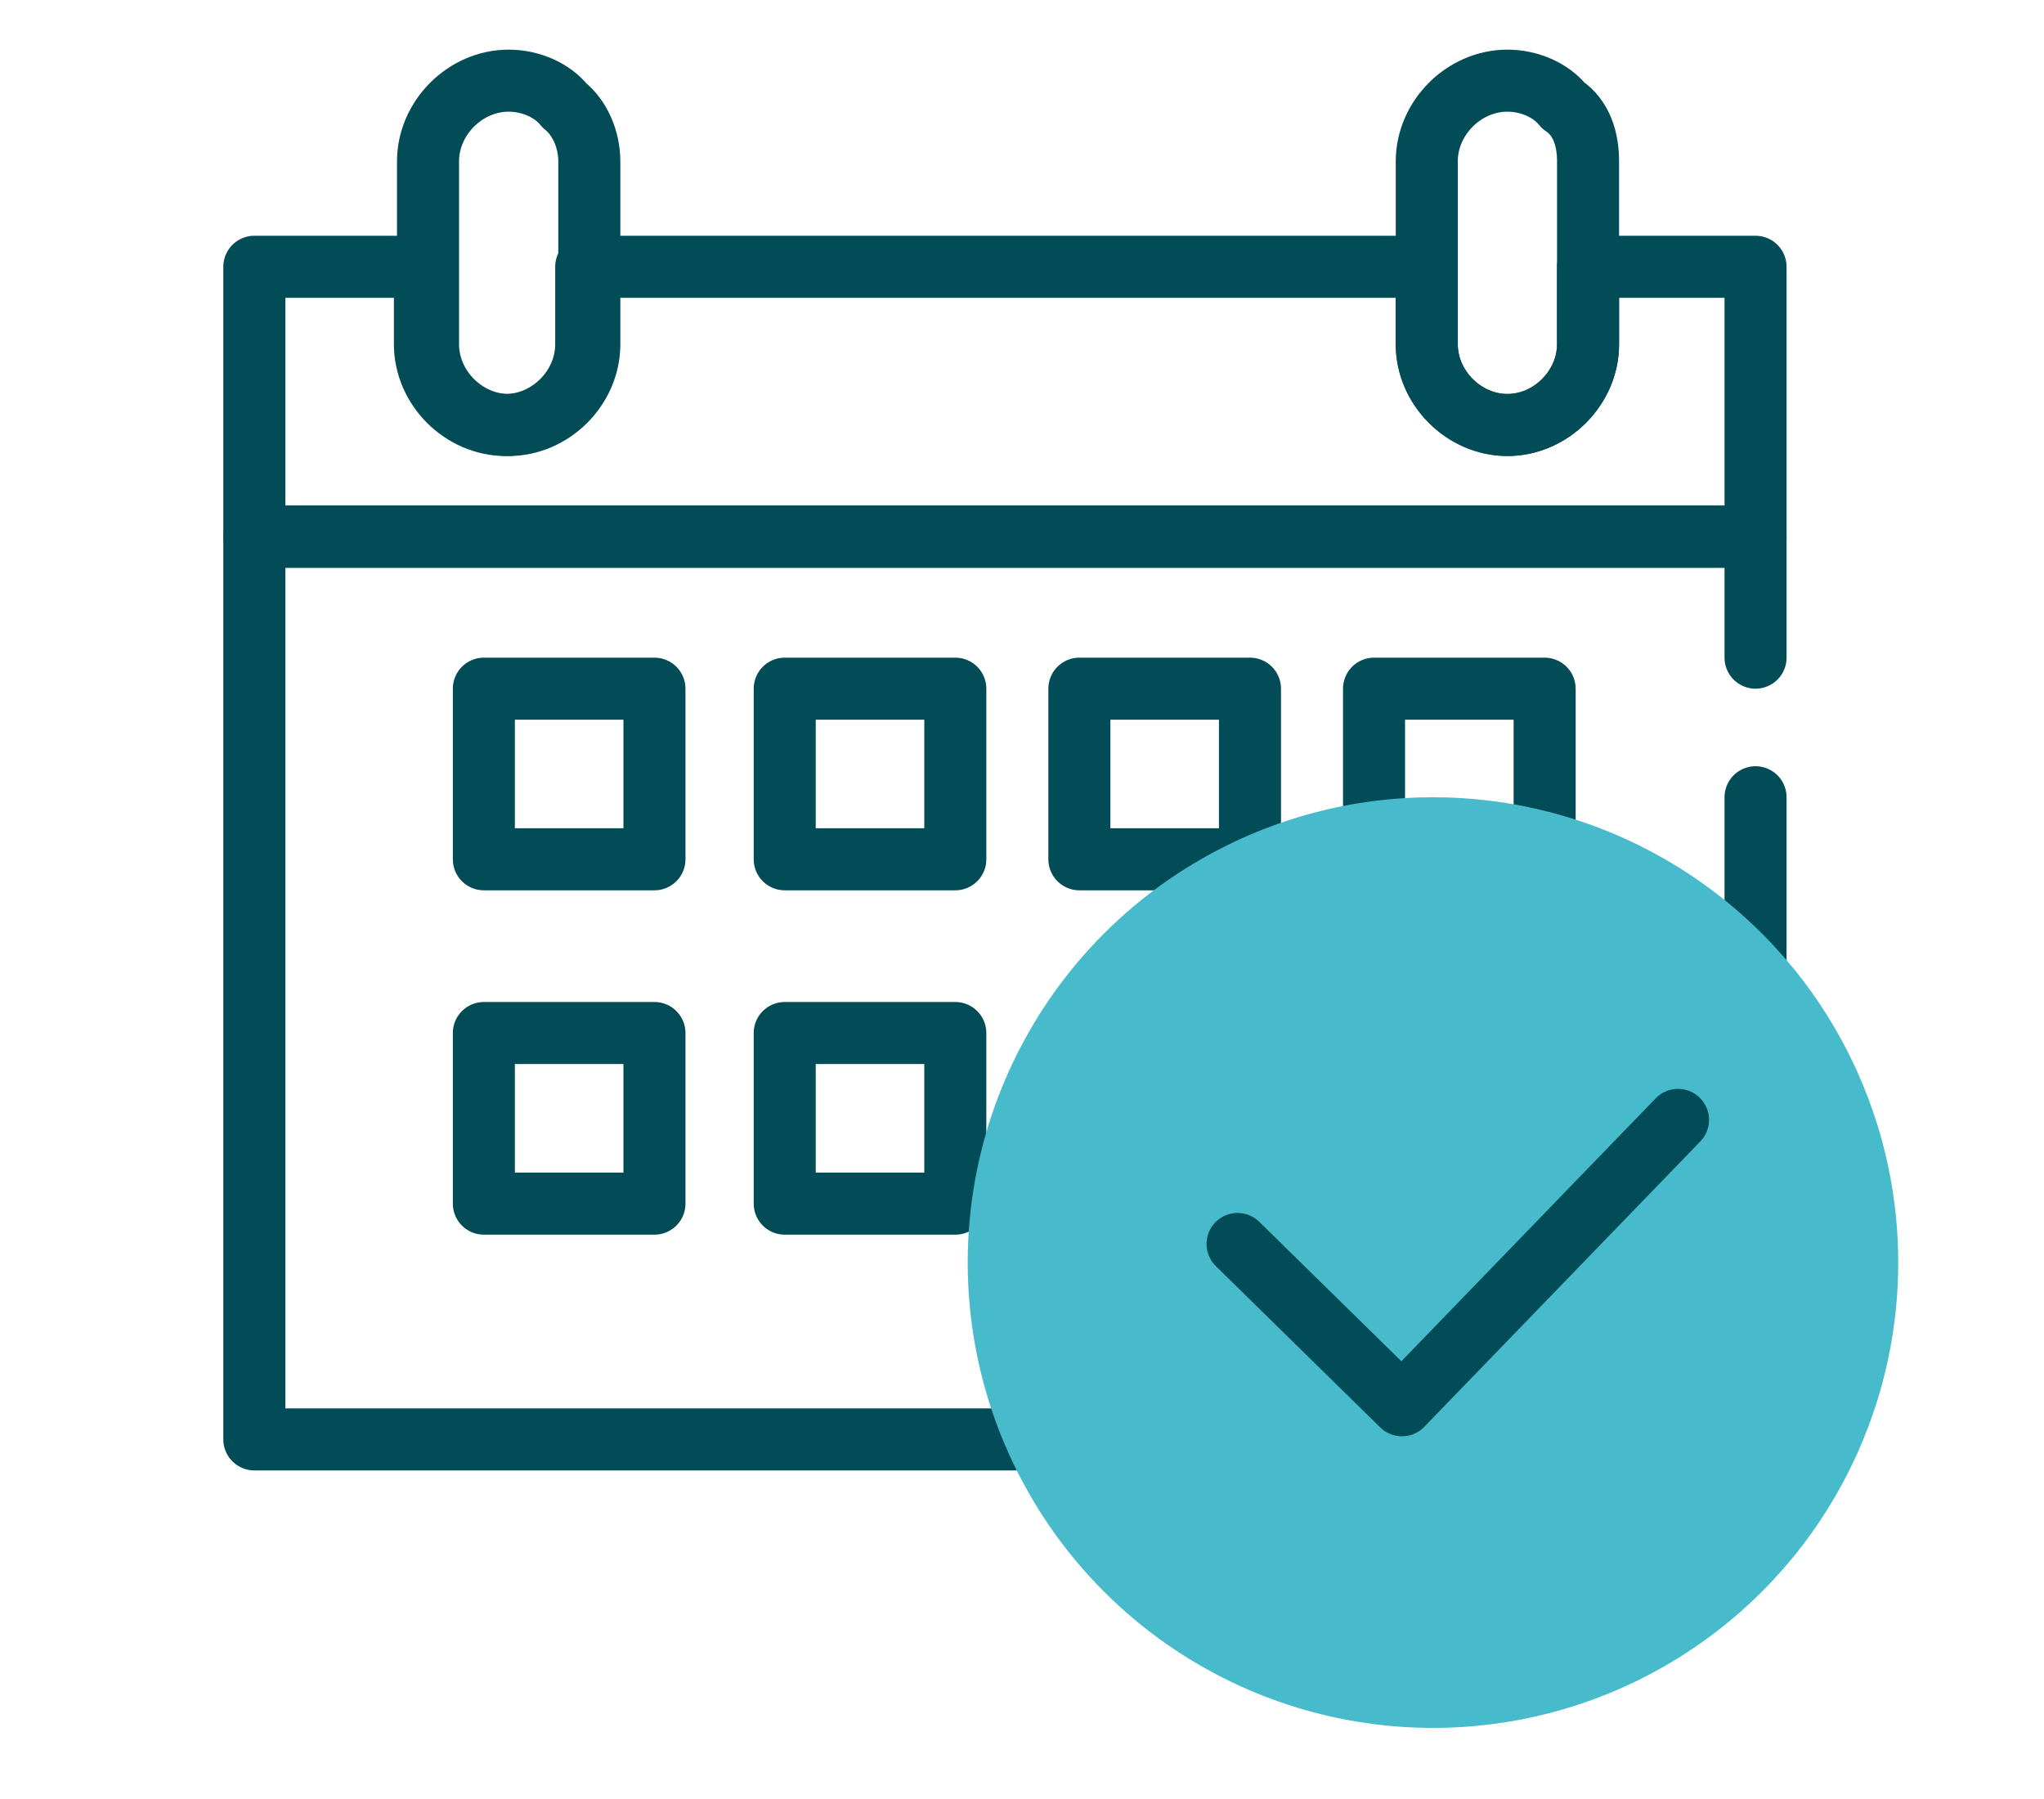
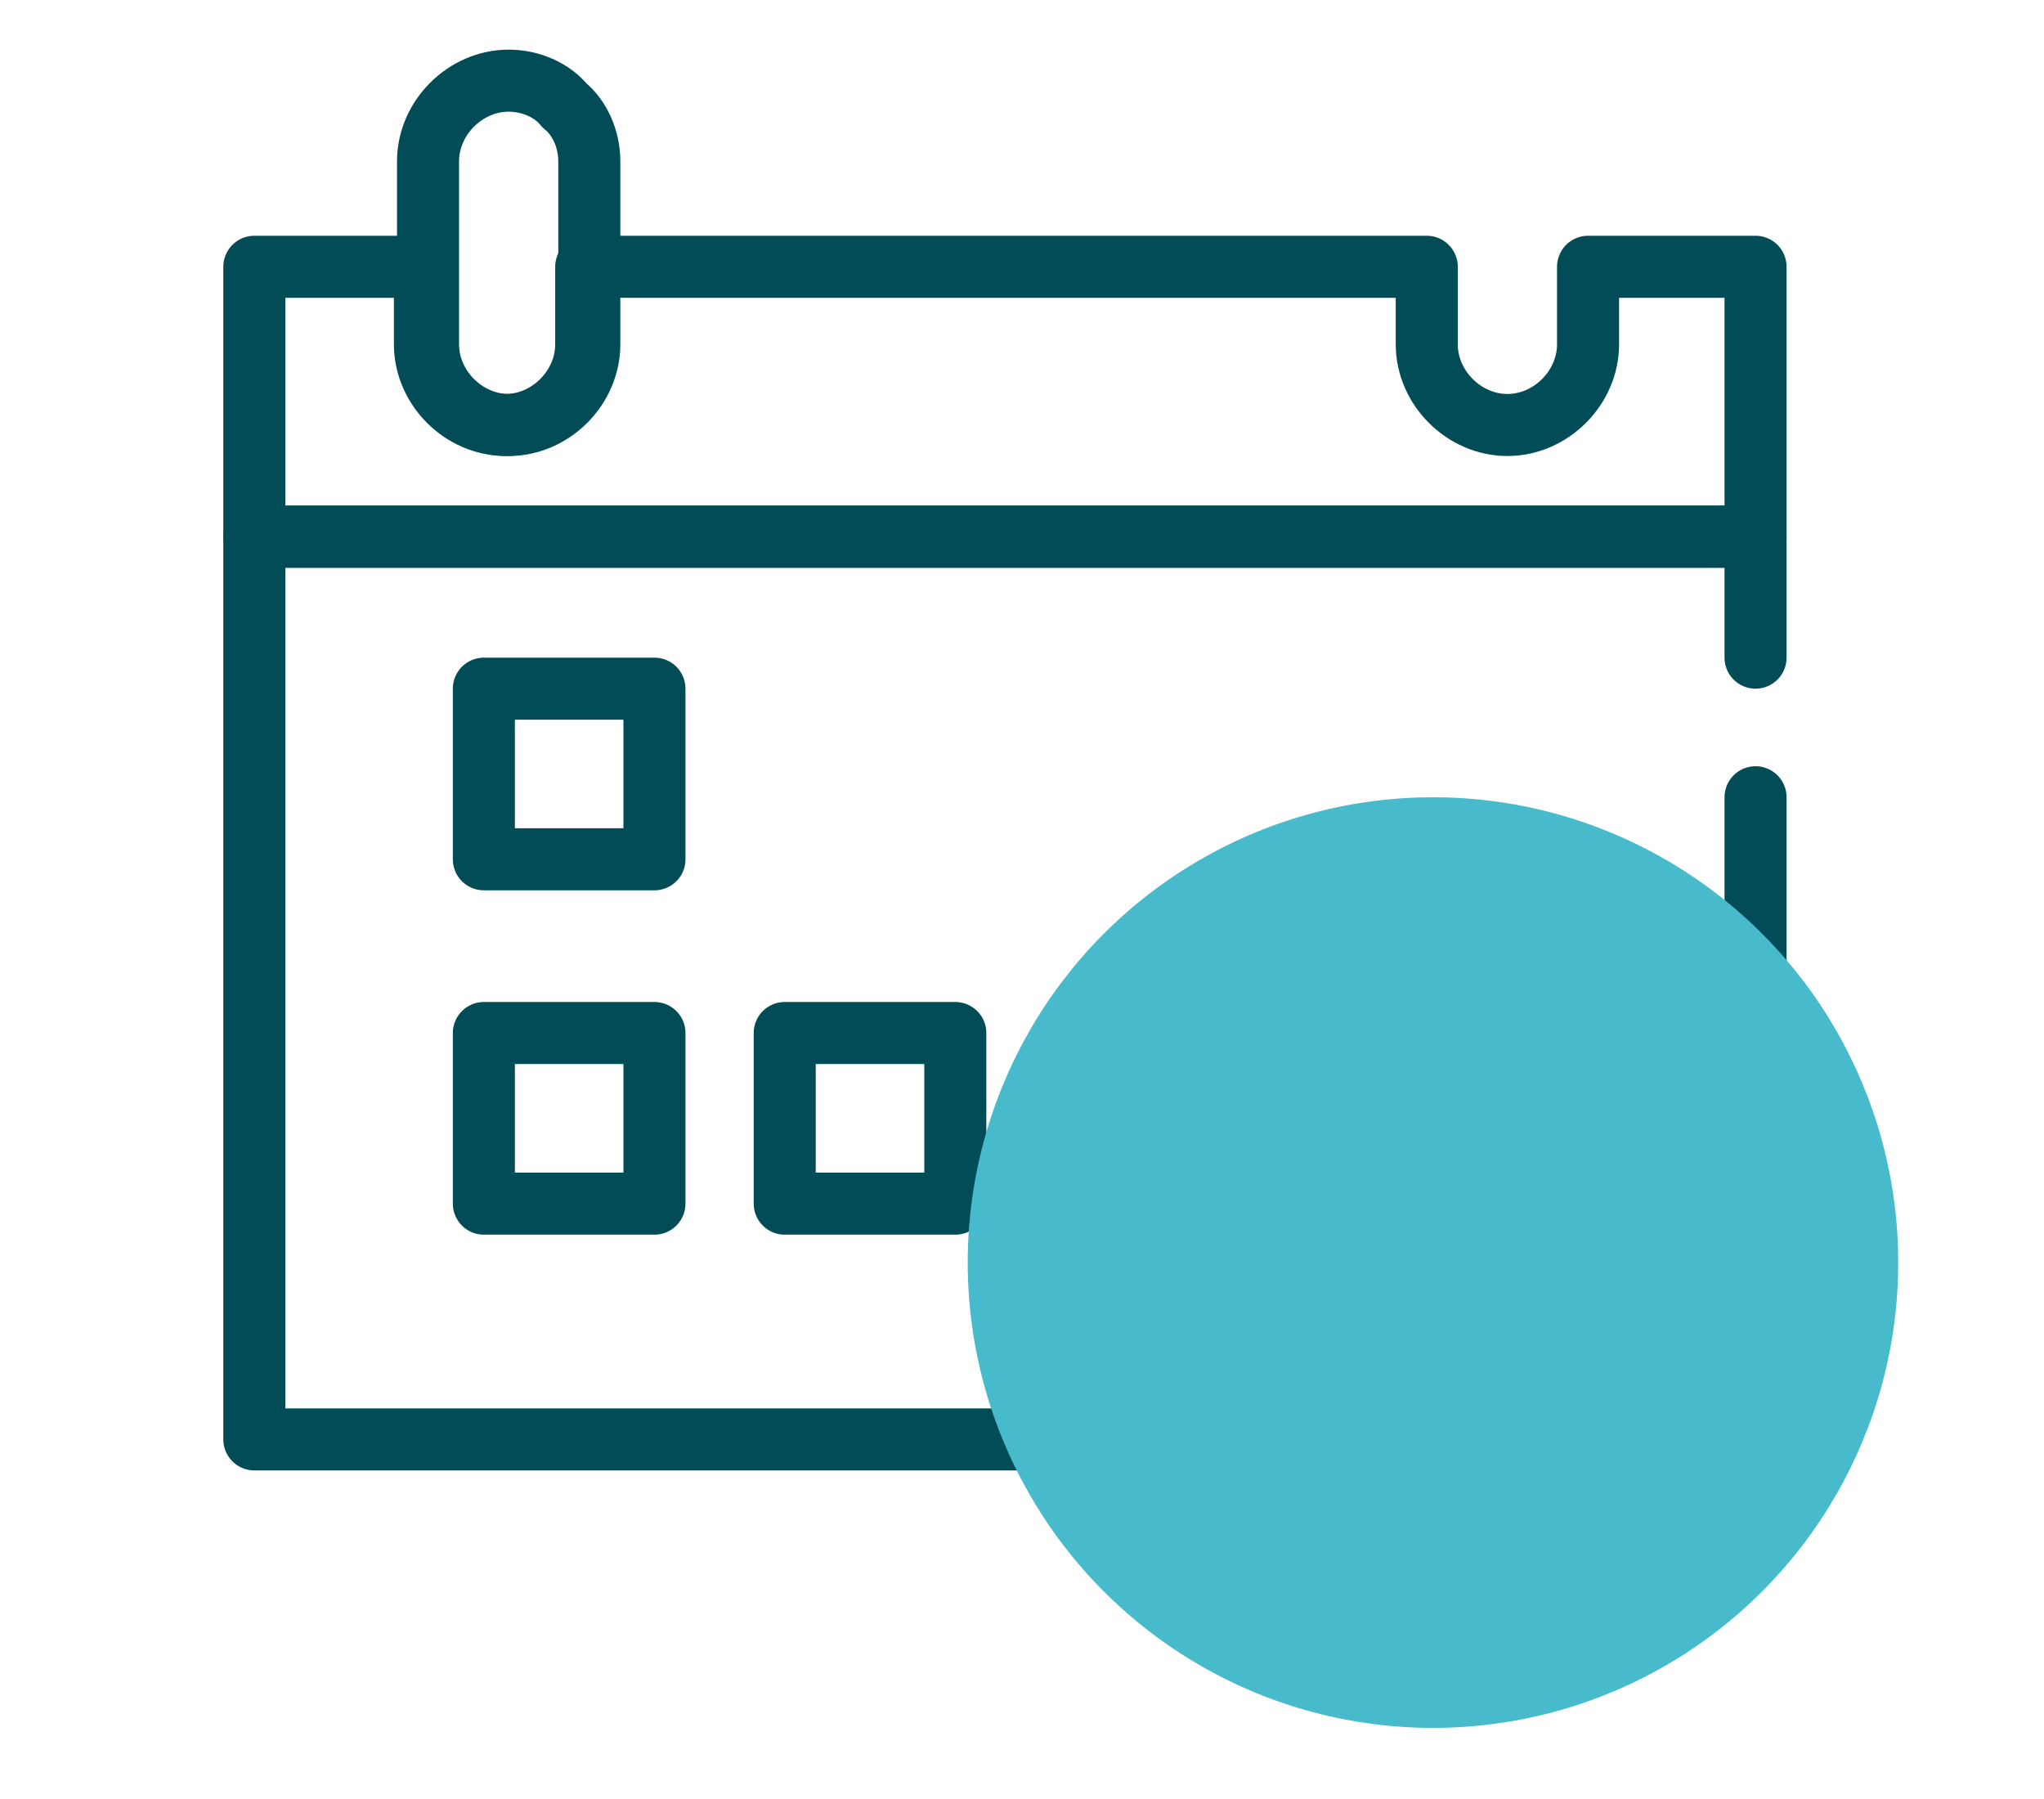
<svg xmlns="http://www.w3.org/2000/svg" id="Layer_1" x="0px" y="0px" viewBox="0 0 65.9 58" style="enable-background:new 0 0 65.9 58;" xml:space="preserve">
  <style type="text/css"> .st0{fill:none;stroke:#014C57;stroke-width:2;stroke-linecap:round;stroke-linejoin:round;stroke-miterlimit:10;} .st1{fill:#47BBCB;} </style>
  <g>
    <path class="st0" d="M38.5,29.8c1.7-1.2,3.6-2,5.7-2.4" />
    <path class="st0" d="M49.8,27.6C55.7,29.1,60,34.4,60,40.8c0,7.5-6.1,13.6-13.6,13.6c-7.5,0-13.6-6.1-13.6-13.6 c0-2.8,0.9-5.5,2.3-7.6" />
-     <path class="st0" d="M51.2,5.2v5.9c0,1.4-1.2,2.6-2.6,2.6c-1.4,0-2.6-1.2-2.6-2.6V5.2c0-1.4,1.2-2.6,2.6-2.6c0.7,0,1.4,0.3,1.8,0.8 C51,3.8,51.2,4.5,51.2,5.2z" />
    <path class="st0" d="M19,5.2v5.9c0,1.4-1.2,2.6-2.6,2.6c-1.4,0-2.6-1.2-2.6-2.6V5.2c0-1.4,1.2-2.6,2.6-2.6c0.7,0,1.4,0.3,1.8,0.8 C18.7,3.8,19,4.5,19,5.2z" />
    <path class="st0" d="M56.6,8.6v8.7H8.2V8.6h5.5v2.5c0,1.4,1.2,2.6,2.6,2.6c1.4,0,2.6-1.2,2.6-2.6V8.6H46v2.5c0,1.4,1.2,2.6,2.6,2.6 c1.4,0,2.6-1.2,2.6-2.6V8.6H56.6z" />
    <polyline class="st0" points="34.1,46.4 8.2,46.4 8.2,17.3 56.6,17.3 56.6,21.2 " />
    <line class="st0" x1="56.6" y1="25.7" x2="56.6" y2="31.7" />
    <rect x="15.6" y="22.2" class="st0" width="5.5" height="5.5" />
    <rect x="15.6" y="33.3" class="st0" width="5.5" height="5.5" />
-     <rect x="25.3" y="22.2" class="st0" width="5.5" height="5.5" />
-     <rect x="34.8" y="22.2" class="st0" width="5.5" height="5.5" />
-     <path class="st0" d="M49.8,22.2v5.4c-1.1-0.3-2.2-0.4-3.3-0.4c-0.8,0-1.5,0.1-2.2,0.2v-5.2H49.8z" />
    <rect x="25.3" y="33.3" class="st0" width="5.5" height="5.5" />
    <circle class="st1" cx="46.2" cy="40.7" r="15" />
-     <polyline class="st0" points="39.9,40.1 45.2,45.3 54.1,36.1 " />
  </g>
</svg>